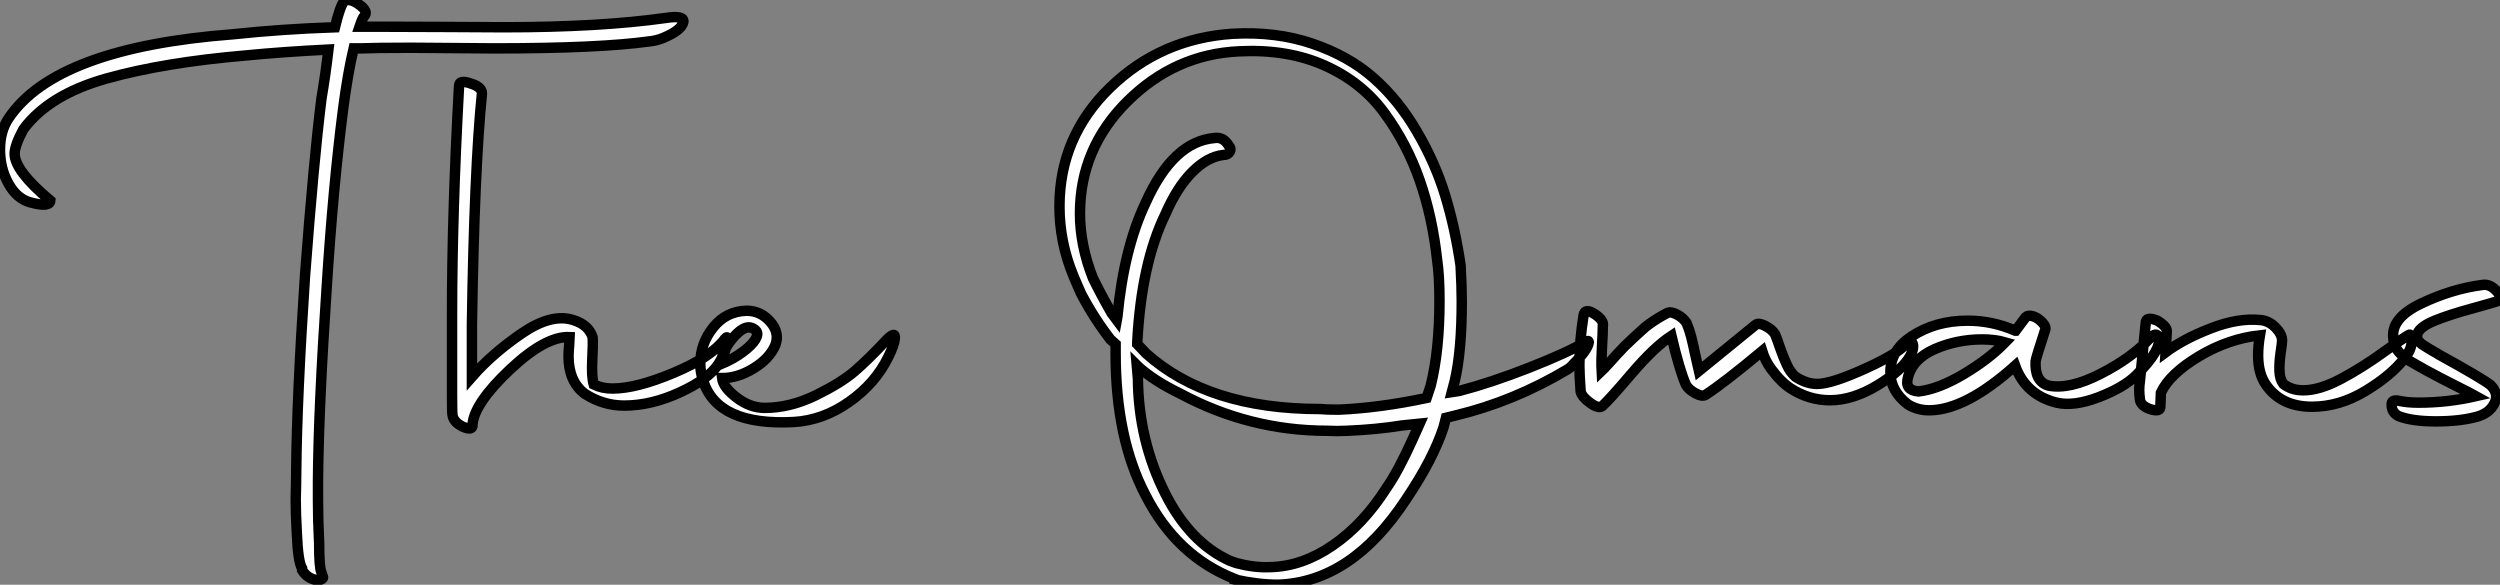
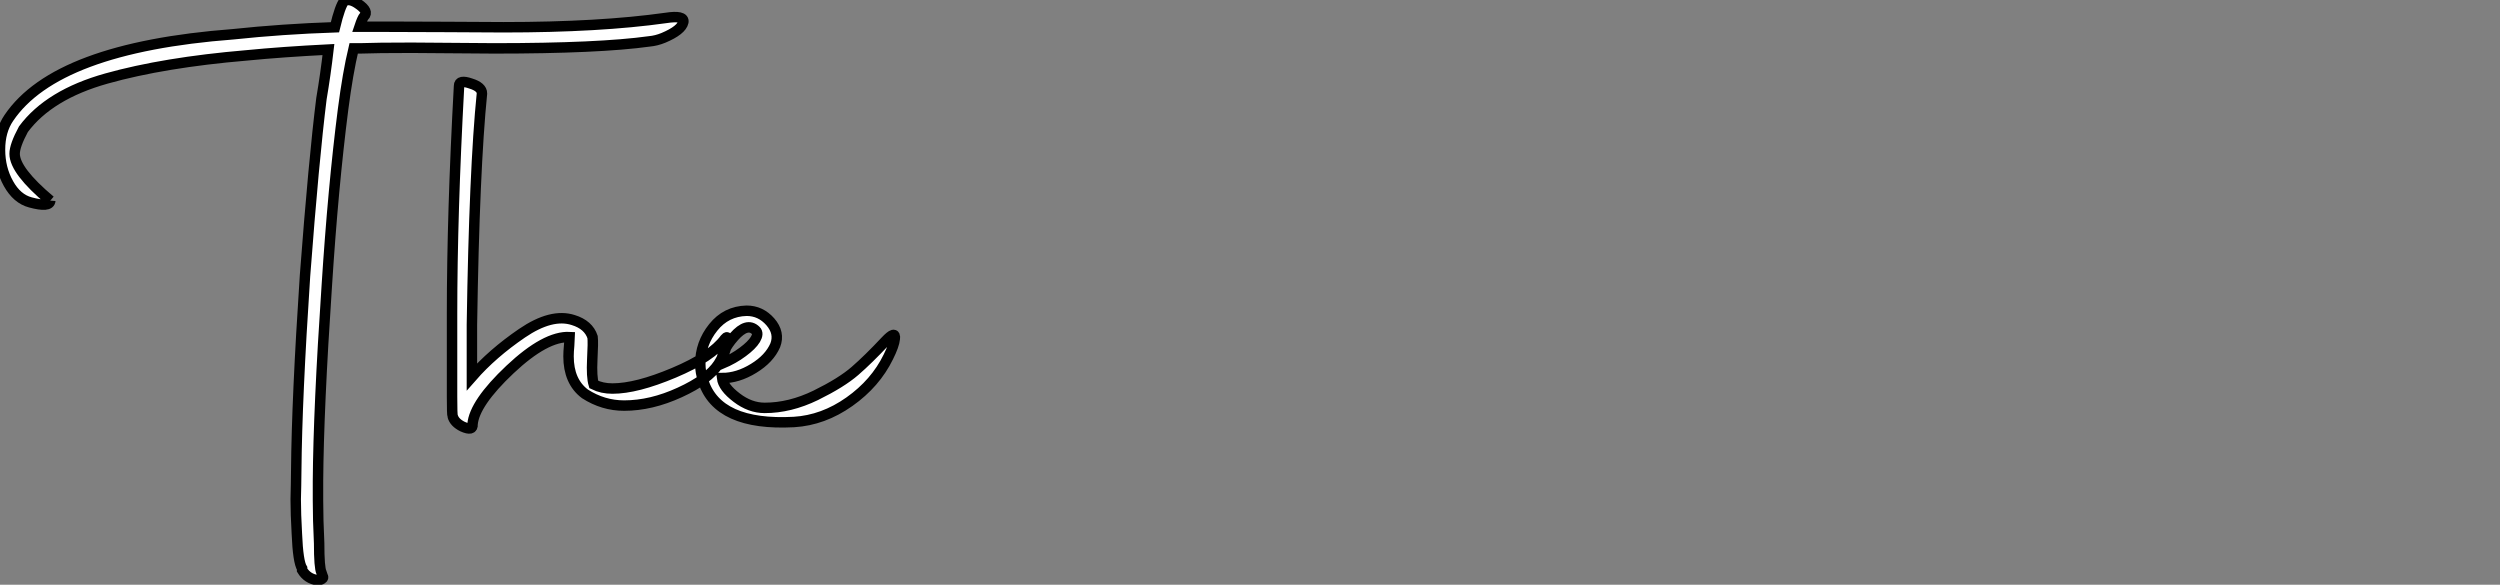
<svg xmlns="http://www.w3.org/2000/svg" viewBox="-14.95 -40.857 239.08 55.917">
  <rect x="-14.95" y="-40.857" width="239.08" height="55.917" fill="#808080" stroke="none" />
-   <path d="M-10.14-21.67L-10.14-21.67Q-10.19-21-12.04-21.50L-12.04-21.50Q-13.33-21.84-14.14-23.30Q-14.95-24.75-14.95-26.54Q-14.95-28.34-14.11-29.57L-14.11-29.57Q-9.58-36.29 7.34-37.58L7.34-37.58Q12.04-38.08 17.08-38.25L17.08-38.25Q17.58-40.32 17.98-40.77L17.98-40.77Q18.54-41.05 19.38-40.43L19.38-40.43Q20.33-39.76 19.88-39.31L19.88-39.31Q19.71-39.14 19.43-38.30L19.43-38.30L22.23-38.30Q24.02-38.30 27.69-38.28Q31.36-38.25 33.21-38.25L33.21-38.25Q42.39-38.25 48.72-39.14L48.72-39.14Q50.51-39.42 50.40-38.75L50.40-38.75Q50.23-37.97 48.50-37.24L48.50-37.24Q47.82-36.96 47.15-36.90L47.15-36.90Q42.34-36.23 32.31-36.23L32.31-36.23Q30.97-36.23 28.34-36.26Q25.70-36.29 24.42-36.29L24.42-36.29Q21.06-36.29 19.49-36.23L19.49-36.23L18.87-36.23Q18.31-33.88 17.86-30.41L17.86-30.41Q16.91-23.02 16.30-13.50L16.30-13.50Q15.51-1.79 15.46 5.15L15.46 5.15L15.46 7Q15.46 8.85 15.57 11.09L15.57 11.09Q15.57 13.44 15.79 13.89L15.79 13.89L15.90 14.22Q16.02 14.39 15.85 14.50Q15.68 14.62 15.40 14.62L15.40 14.62Q14.45 14.50 13.94 13.66L13.94 13.66L13.94 13.50Q13.55 12.88 13.44 10.19L13.44 10.19Q13.33 8.29 13.33 6.89L13.33 6.89Q13.33 6.50 13.36 5.57Q13.38 4.65 13.38 4.14L13.38 4.14Q13.44-2.80 14.22-14.50L14.22-14.50Q15.06-25.59 15.79-31.42L15.79-31.42Q16.18-33.71 16.46-36.12L16.46-36.12Q12.10-35.90 8.62-35.56L8.62-35.56Q0.73-34.89-4.76-33.35Q-10.25-31.81-12.71-28.50L-12.71-28.50Q-13.55-26.94-13.55-26.15L-13.55-26.15Q-13.55-24.53-10.14-21.67ZM28.34-1.06L28.34-1.06Q28.28-1.18 28.28-2.91L28.28-2.91L28.28-10.86Q28.28-20.38 28.95-32.65L28.95-32.65Q28.95-33.26 30.07-32.87L30.07-32.87Q31.14-32.54 31.14-31.92L31.14-31.92Q30.41-24.70 30.18-9.80L30.18-9.80L30.18-4.82Q32.14-7.06 34.97-8.99Q37.80-10.92 39.87-10.25L39.87-10.25Q41.33-9.80 41.72-8.62L41.72-8.62Q41.78-8.12 41.69-6.47Q41.61-4.82 41.83-4.09L41.83-4.09Q42.62-3.70 43.62-3.70L43.62-3.70Q45.92-3.70 49.50-5.21Q53.09-6.72 54.38-8.46L54.38-8.46Q54.66-8.79 54.60-8.34L54.60-8.34Q54.54-7.28 53.76-6.05L53.76-6.05Q52.81-4.59 50.06-3.33Q47.32-2.07 44.74-2.07L44.74-2.07Q42.73-2.07 40.99-3.19L40.99-3.19Q39.42-4.37 39.42-6.78L39.42-6.78Q39.42-7.22 39.48-7.84Q39.54-8.46 39.54-8.62L39.54-8.62Q37.24-8.74 33.82-5.52Q30.41-2.30 30.24-0.28L30.24-0.28Q30.30 0.39 29.29-0.06L29.29-0.06Q28.50-0.45 28.34-1.06ZM60.98-0.50L60.98-0.50Q53.70-0.11 52.30-4.42L52.30-4.42Q52.02-5.26 52.02-6.05L52.02-6.05Q52.02-8.01 53.26-9.55Q54.49-11.09 56.45-11.14L56.45-11.14Q57.79-11.14 58.72-10.08Q59.64-9.02 59.19-7.84L59.19-7.84Q58.63-6.55 57.12-5.63Q55.61-4.70 54.10-4.70L54.10-4.70Q54.21-3.81 55.50-2.83Q56.78-1.85 58.18-1.85L58.18-1.85Q60.59-1.85 63.06-3.05Q65.52-4.26 66.81-5.38Q68.10-6.50 69.72-8.23L69.72-8.23Q70.73-9.30 70.62-8.46L70.62-8.46Q70.56-7.84 70-6.72L70-6.72Q68.77-4.20 66.28-2.44Q63.78-0.67 60.98-0.50ZM57.34-9.24L57.34-9.24Q56.50-10.08 55.24-8.65Q53.98-7.22 54.04-6.05L54.04-6.05Q55.22-6.55 56.08-7.20Q56.95-7.84 57.29-8.40Q57.62-8.96 57.34-9.24Z" fill="white" stroke="black" transform="scale(1,1)" />
-   <path d="M103.11 14.56L103.11 14.56L103.11 14.50Q97.57 12.32 94.60 6.50L94.60 6.50Q91.74 1.06 91.74-7.06L91.74-7.06L91.74-7.95L91.24-8.40Q89.67-10.42 88.44-12.77L88.44-12.77Q88.33-13.05 88.07-13.61Q87.82-14.17 87.71-14.45L87.71-14.45Q86.37-17.70 86.37-21.11L86.37-21.11Q86.37-27.78 91.21-32.48Q96.05-37.18 102.94-37.63L102.94-37.63Q107.09-37.86 110.56-36.68Q114.03-35.50 116.41-33.40Q118.79-31.30 120.55-28.28Q122.32-25.26 123.27-22.12Q124.22-18.98 124.73-15.46L124.73-15.46Q124.84-13.44 124.84-12.04L124.84-12.04Q124.84-7.28 124.17-4.42L124.17-4.42L123.89-3.36L124.61-3.47Q127.64-4.26 131.33-5.71Q135.03-7.17 136.71-8.18L136.71-8.18Q136.99-8.34 136.99-8.12L136.99-8.12Q136.88-7.39 135.53-6.05L135.53-6.05Q135.25-5.71 134.97-5.54L134.97-5.54Q129.82-2.46 124.22-1.12L124.22-1.12L123.33-0.90L123.10 0Q122.09 3.08 119.52 6.89L119.52 6.89Q114.31 14.84 107.25 15.06L107.25 15.06Q105.35 15.06 103.11 14.56ZM121.48-2.80L121.48-2.80L121.87-3.98Q122.71-7.34 122.71-12.10L122.71-12.10Q122.71-14.45 122.49-15.96L122.49-15.96Q122.04-20.10 120.83-23.58Q119.63-27.05 117.47-30.02Q115.32-32.98 111.76-34.58Q108.21-36.18 103.56-35.95L103.56-35.95Q97.40-35.67 92.86-31.16Q88.33-26.66 88.33-20.44L88.33-20.44Q88.33-17.42 89.56-14.28L89.56-14.28Q90.29-12.77 91.35-10.92L91.35-10.92L91.85-10.25L91.91-10.58Q92.53-17.08 94.60-21.45L94.60-21.45Q97.23-27.33 101.21-27.66L101.21-27.66Q102.05-27.78 102.55-26.94L102.55-26.94Q102.83-26.66 102.66-26.35Q102.49-26.04 102.05-26.04L102.05-26.04Q100.53-25.87 99.08-24.42Q97.62-22.96 96.50-20.38L96.50-20.38Q94.21-15.68 93.81-8.18L93.81-8.18L93.81-7.95L94.65-7.06Q100.59-1.74 111.29-1.74L111.29-1.74Q111.85-1.68 113.08-1.68L113.08-1.68Q117.00-1.85 121.48-2.80ZM117.67 5.77L117.67 5.77Q118.73 4.26 120.13 1.18L120.13 1.18L120.81-0.34L119.13-0.17Q116.72 0.22 113.86 0.34L113.86 0.34Q112.91 0.39 112.01 0.34L112.01 0.34Q104.51 0.34 97.85-3.25L97.85-3.25Q95.44-4.42 93.93-5.77L93.93-5.77L93.76-5.94L93.87-4.65Q93.93 1.29 96.50 6.38L96.50 6.38Q98.85 11.03 102.66 12.77L102.66 12.77L103.28 12.99Q104.96 13.44 106.47 13.38L106.47 13.38Q109.55 13.33 112.49 11.31Q115.43 9.30 117.67 5.77ZM136.21-3.42L136.21-3.42Q136.09-5.10 136.09-5.88L136.09-5.88Q136.09-8.23 136.49-10.70L136.49-10.70Q136.60-11.48 137.66-10.75L137.66-10.75Q138.45-10.19 138.33-9.69L138.33-9.69Q138.33-9.02 138.25-7.67Q138.17-6.33 138.22-5.38L138.22-5.38Q138.39-5.54 138.95-6.16Q139.51-6.78 139.71-7Q139.90-7.22 140.43-7.76Q140.97-8.29 141.22-8.51Q141.47-8.74 141.95-9.18Q142.42-9.63 142.79-9.88Q143.15-10.14 143.60-10.42Q144.05-10.70 144.49-10.92L144.49-10.92Q144.83-11.09 145.42-10.78Q146.01-10.47 146.34-9.97L146.34-9.97Q146.62-9.30 146.79-8.62Q146.96-7.95 147.15-7.03Q147.35-6.10 147.52-5.38L147.52-5.38L152.95-9.80Q153.23-10.02 153.87-9.69Q154.52-9.35 154.80-8.90L154.80-8.90Q154.97-8.51 155.27-7.62Q155.58-6.72 155.92-5.99Q156.25-5.26 156.76-4.82L156.76-4.82Q157.82-4.14 158.83-4.14L158.83-4.14Q160.23-4.14 163.59-5.68Q166.95-7.22 167.51-8.23L167.51-8.23Q167.68-8.51 167.90-8.12L167.90-8.12Q168.18-7.67 167.73-6.83L167.73-6.83Q167.01-5.49 164.63-4.03Q162.25-2.58 160.06-2.58L160.06-2.58Q158.05-2.58 156.31-3.70L156.31-3.70Q155.36-4.31 154.41-5.60L154.41-5.60Q153.85-6.38 153.57-7.28L153.57-7.28Q149.87-4.20 148.13-3.08L148.13-3.08Q147.80-2.91 147.18-3.25Q146.57-3.58 146.29-4.03L146.29-4.03Q145.67-5.43 144.89-8.74L144.89-8.74Q143.26-7.67 141.13-5.18Q139.01-2.69 138.28-2.02L138.28-2.02Q137.94-1.74 137.13-2.32Q136.32-2.91 136.21-3.42ZM167.51-2.18L167.51-2.18Q165.83-3.47 165.83-5.26L165.83-5.26Q165.83-7.34 167.85-8.68L167.85-8.68Q170.14-10.19 173.22-10.19L173.22-10.19Q175.57-10.19 177.76-9.24L177.76-9.24L177.81-9.24L178.77-10.53Q178.99-10.75 179.47-10.61Q179.94-10.47 180.36-10.02Q180.78-9.58 180.61-9.24L180.61-9.24Q179.77-6.66 179.72-6.33L179.72-6.33Q179.61-4.37 180.95-3.98L180.95-3.98Q182.97-3.58 185.96-5.12Q188.96-6.66 190.64-8.51L190.64-8.51Q191.31-9.18 191.48-8.57L191.48-8.57Q191.81-7.45 189.35-4.98L189.35-4.98Q188.17-3.81 185.77-2.88Q183.36-1.96 181.73-2.35L181.73-2.35Q178.77-3.08 177.76-5.88L177.76-5.88Q173.00-1.62 169.53-1.62L169.53-1.62Q168.41-1.62 167.51-2.18ZM168.52-3.42L168.52-3.42Q170.42-3.64 172.83-5.07Q175.24-6.50 176.81-8.12L176.81-8.12Q175.85-8.40 174.62-8.40L174.62-8.40Q172.21-8.40 170.09-7.48Q167.96-6.55 167.51-4.76L167.51-4.76Q167.17-3.53 168.52-3.42ZM189.69-2.69L189.69-2.69Q189.57-3.64 189.69-4.37L189.69-4.37L190.25-9.97Q190.25-10.64 191.37-10.19L191.37-10.19Q192.37-9.58 192.26-9.07L192.26-9.07L192.15-7.17Q193.89-8.46 196.49-9.46Q199.09-10.47 201.22-10.25L201.22-10.25Q202.01-10.19 202.65-9.55Q203.29-8.90 203.29-8.29L203.29-8.29Q203.29-8.06 203.15-7.11Q203.01-6.16 203.04-5.38Q203.07-4.59 203.41-4.14L203.41-4.14Q204.19-3.53 205.31-3.53L205.31-3.53Q206.88-3.53 208.92-4.62Q210.97-5.71 212.98-7.17Q215.00-8.62 215.45-8.85L215.45-8.85Q215.56-8.90 215.61-8.68L215.61-8.68Q215.89-7.73 215.05-6.66L215.05-6.66Q213.77-4.98 211.27-3.47Q208.78-1.96 206.15-1.96L206.15-1.96Q203.18-1.96 201.73-4.09L201.73-4.09Q201.00-5.15 201.00-6.89L201.00-6.89Q201.00-7.78 201.17-8.79L201.17-8.79Q198.14-8.46 195.34-6.78Q192.54-5.10 191.70-3.30L191.70-3.30L191.65-2.02Q191.70-1.40 190.64-1.74L190.64-1.74Q189.74-2.07 189.69-2.69ZM214.44-1.06L214.44-1.06Q213.77-1.40 213.77-2.13L213.77-2.13Q213.71-2.69 214.49-2.52L214.49-2.52Q215.28-2.35 216.34-2.35L216.34-2.35Q219.14-2.35 221.83-2.97L221.83-2.97Q221.33-3.25 220.32-3.75Q219.31-4.26 218.50-4.68Q217.69-5.10 217.18-5.38L217.18-5.38Q217.01-5.49 216.34-5.85Q215.67-6.22 215.45-6.36Q215.22-6.50 214.80-6.86Q214.38-7.22 214.19-7.59Q213.99-7.95 213.93-8.46L213.93-8.46Q213.65-10.42 216.57-11.82Q219.48-13.22 222.45-13.61L222.45-13.61Q223.12-13.72 223.73-13.10Q224.35-12.49 224.01-12.10L224.01-12.10Q223.57-11.93 221.41-11.34Q219.25-10.75 217.88-10.19Q216.51-9.63 216.23-8.96L216.23-8.96Q216.23-8.74 216.17-8.62Q216.12-8.51 216.29-8.32Q216.45-8.12 216.54-8.04Q216.62-7.95 216.90-7.78Q217.18-7.62 217.35-7.50Q217.52-7.39 217.83-7.22Q218.13-7.06 218.30-6.94L218.30-6.94Q222.45-4.65 223.23-4.03L223.23-4.03Q224.07-3.19 223.59-2.27Q223.12-1.34 221.94-1.01L221.94-1.01Q220.32-0.56 218.02-0.56Q215.73-0.56 214.44-1.06Z" fill="white" stroke="black" transform="scale(1,1)" />
+   <path d="M-10.14-21.67L-10.14-21.67Q-10.19-21-12.04-21.50L-12.04-21.50Q-13.33-21.84-14.14-23.30Q-14.95-24.75-14.95-26.54Q-14.95-28.34-14.11-29.57L-14.11-29.57Q-9.58-36.29 7.34-37.58L7.34-37.58Q12.04-38.08 17.08-38.25L17.08-38.25Q17.58-40.32 17.98-40.77L17.98-40.77Q18.54-41.05 19.38-40.43L19.38-40.43Q20.33-39.76 19.88-39.31L19.88-39.31Q19.71-39.14 19.43-38.30L19.43-38.30L22.23-38.30Q24.02-38.30 27.69-38.28Q31.36-38.25 33.21-38.25L33.21-38.25Q42.39-38.25 48.72-39.14L48.72-39.14Q50.51-39.42 50.40-38.75L50.40-38.75Q50.23-37.97 48.50-37.24L48.50-37.24Q47.82-36.96 47.15-36.90L47.15-36.90Q42.34-36.23 32.31-36.23L32.31-36.23Q30.97-36.23 28.34-36.26Q25.70-36.29 24.42-36.29L24.42-36.29Q21.06-36.29 19.49-36.23L19.49-36.23L18.87-36.23Q18.31-33.88 17.86-30.41L17.86-30.41Q16.91-23.02 16.30-13.50L16.30-13.50Q15.51-1.79 15.46 5.15L15.46 5.15L15.46 7Q15.46 8.85 15.57 11.09L15.57 11.09Q15.57 13.44 15.79 13.89L15.79 13.89L15.90 14.22Q16.02 14.39 15.85 14.50Q15.68 14.62 15.40 14.62L15.40 14.62Q14.45 14.50 13.94 13.66L13.94 13.66L13.94 13.50Q13.55 12.88 13.44 10.19L13.44 10.19Q13.33 8.29 13.33 6.89L13.33 6.89Q13.33 6.50 13.36 5.57Q13.38 4.65 13.38 4.14L13.38 4.14Q13.44-2.80 14.22-14.50L14.22-14.50Q15.06-25.59 15.79-31.42L15.79-31.42Q16.18-33.71 16.46-36.12L16.46-36.12Q12.10-35.90 8.62-35.56L8.62-35.56Q0.73-34.89-4.76-33.35Q-10.25-31.81-12.71-28.50L-12.71-28.50Q-13.55-26.94-13.55-26.15L-13.55-26.15Q-13.55-24.53-10.14-21.67M28.34-1.06L28.34-1.06Q28.28-1.18 28.28-2.91L28.28-2.91L28.28-10.86Q28.28-20.38 28.95-32.65L28.95-32.65Q28.95-33.26 30.07-32.87L30.07-32.87Q31.14-32.54 31.14-31.92L31.14-31.92Q30.41-24.70 30.18-9.80L30.18-9.80L30.18-4.82Q32.14-7.06 34.97-8.99Q37.80-10.92 39.87-10.25L39.87-10.25Q41.33-9.80 41.72-8.62L41.72-8.62Q41.78-8.12 41.69-6.47Q41.61-4.82 41.83-4.09L41.83-4.09Q42.62-3.70 43.62-3.70L43.62-3.70Q45.92-3.70 49.50-5.21Q53.09-6.72 54.38-8.46L54.38-8.46Q54.66-8.79 54.60-8.34L54.60-8.34Q54.54-7.28 53.76-6.05L53.76-6.05Q52.81-4.59 50.06-3.33Q47.32-2.07 44.74-2.07L44.74-2.07Q42.73-2.07 40.99-3.19L40.99-3.19Q39.42-4.37 39.42-6.78L39.42-6.78Q39.42-7.22 39.48-7.84Q39.54-8.46 39.54-8.62L39.54-8.62Q37.24-8.74 33.82-5.52Q30.41-2.30 30.24-0.28L30.24-0.28Q30.30 0.39 29.29-0.06L29.29-0.06Q28.50-0.45 28.34-1.06ZM60.98-0.50L60.98-0.50Q53.70-0.11 52.30-4.42L52.30-4.42Q52.02-5.26 52.02-6.05L52.02-6.05Q52.02-8.01 53.26-9.55Q54.49-11.09 56.45-11.14L56.45-11.14Q57.79-11.14 58.72-10.08Q59.64-9.02 59.19-7.84L59.19-7.84Q58.63-6.55 57.12-5.63Q55.61-4.70 54.10-4.70L54.10-4.70Q54.21-3.81 55.50-2.83Q56.78-1.85 58.18-1.85L58.18-1.85Q60.59-1.85 63.06-3.05Q65.52-4.26 66.81-5.38Q68.10-6.50 69.72-8.23L69.72-8.23Q70.73-9.30 70.62-8.46L70.62-8.46Q70.56-7.84 70-6.72L70-6.72Q68.77-4.20 66.28-2.44Q63.78-0.67 60.98-0.50ZM57.34-9.24L57.34-9.24Q56.50-10.08 55.24-8.65Q53.98-7.22 54.04-6.05L54.04-6.05Q55.22-6.55 56.08-7.20Q56.95-7.84 57.29-8.40Q57.62-8.96 57.34-9.24Z" fill="white" stroke="black" transform="scale(1,1)" />
</svg>